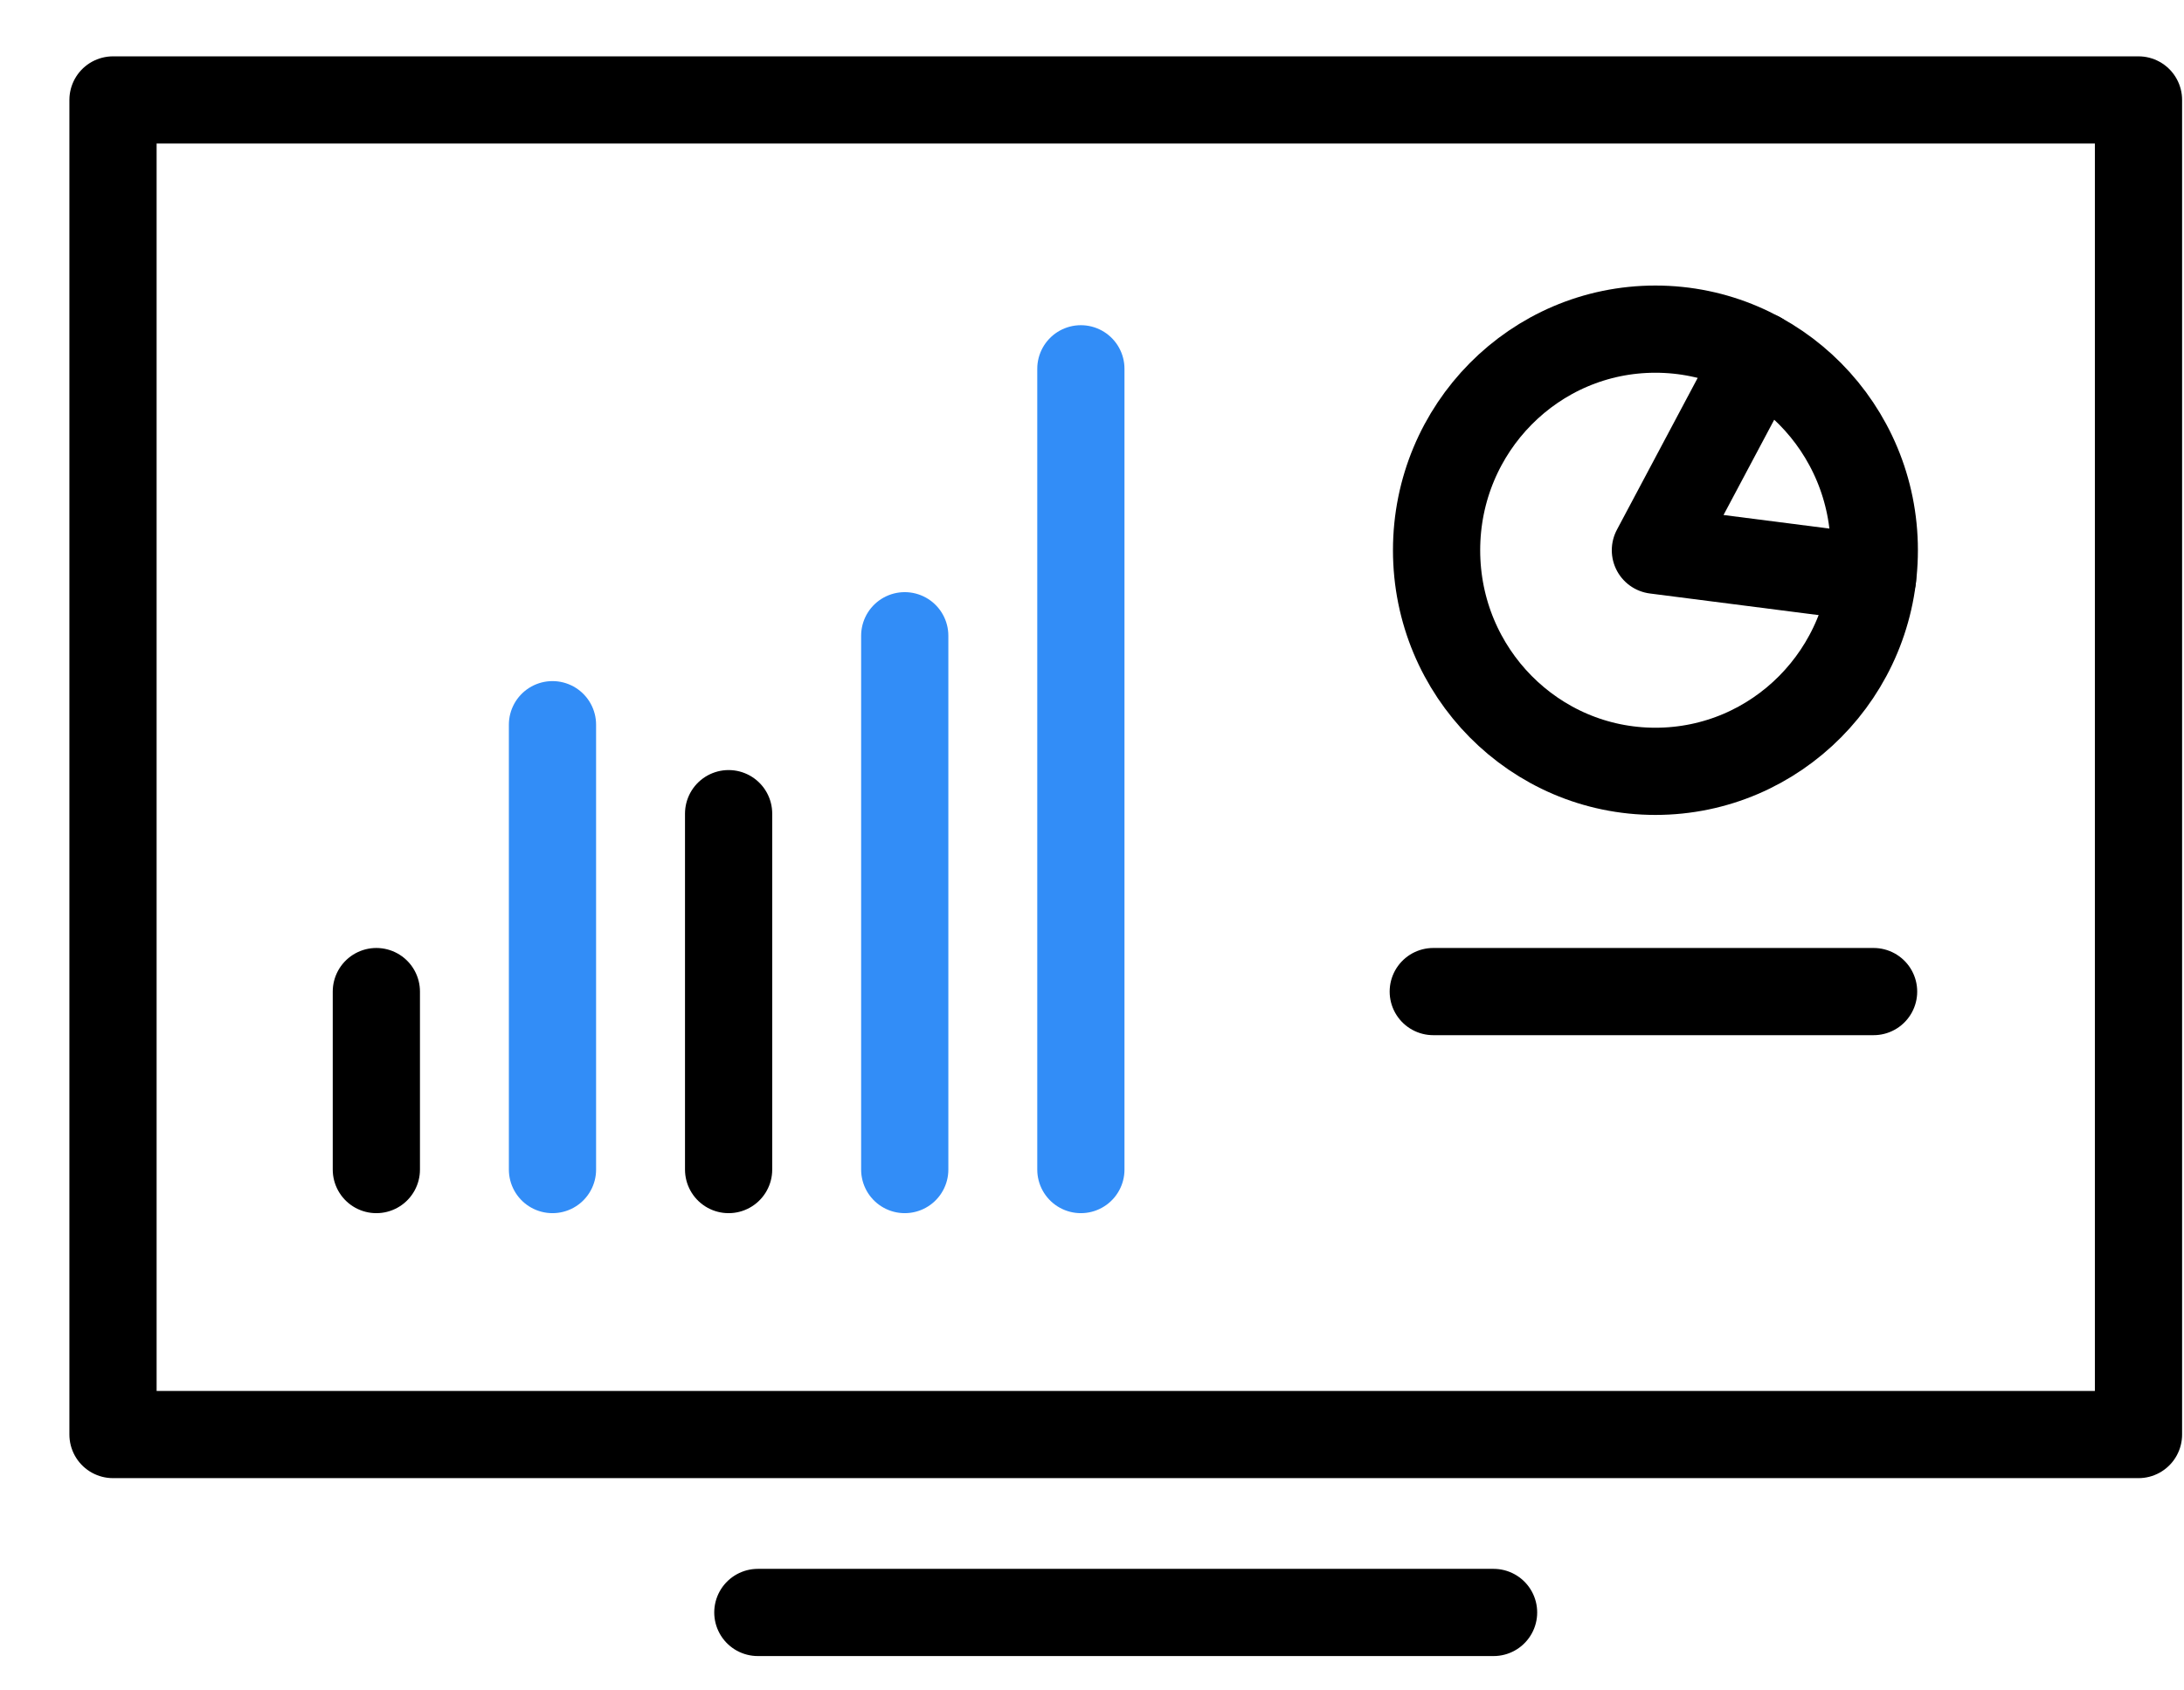
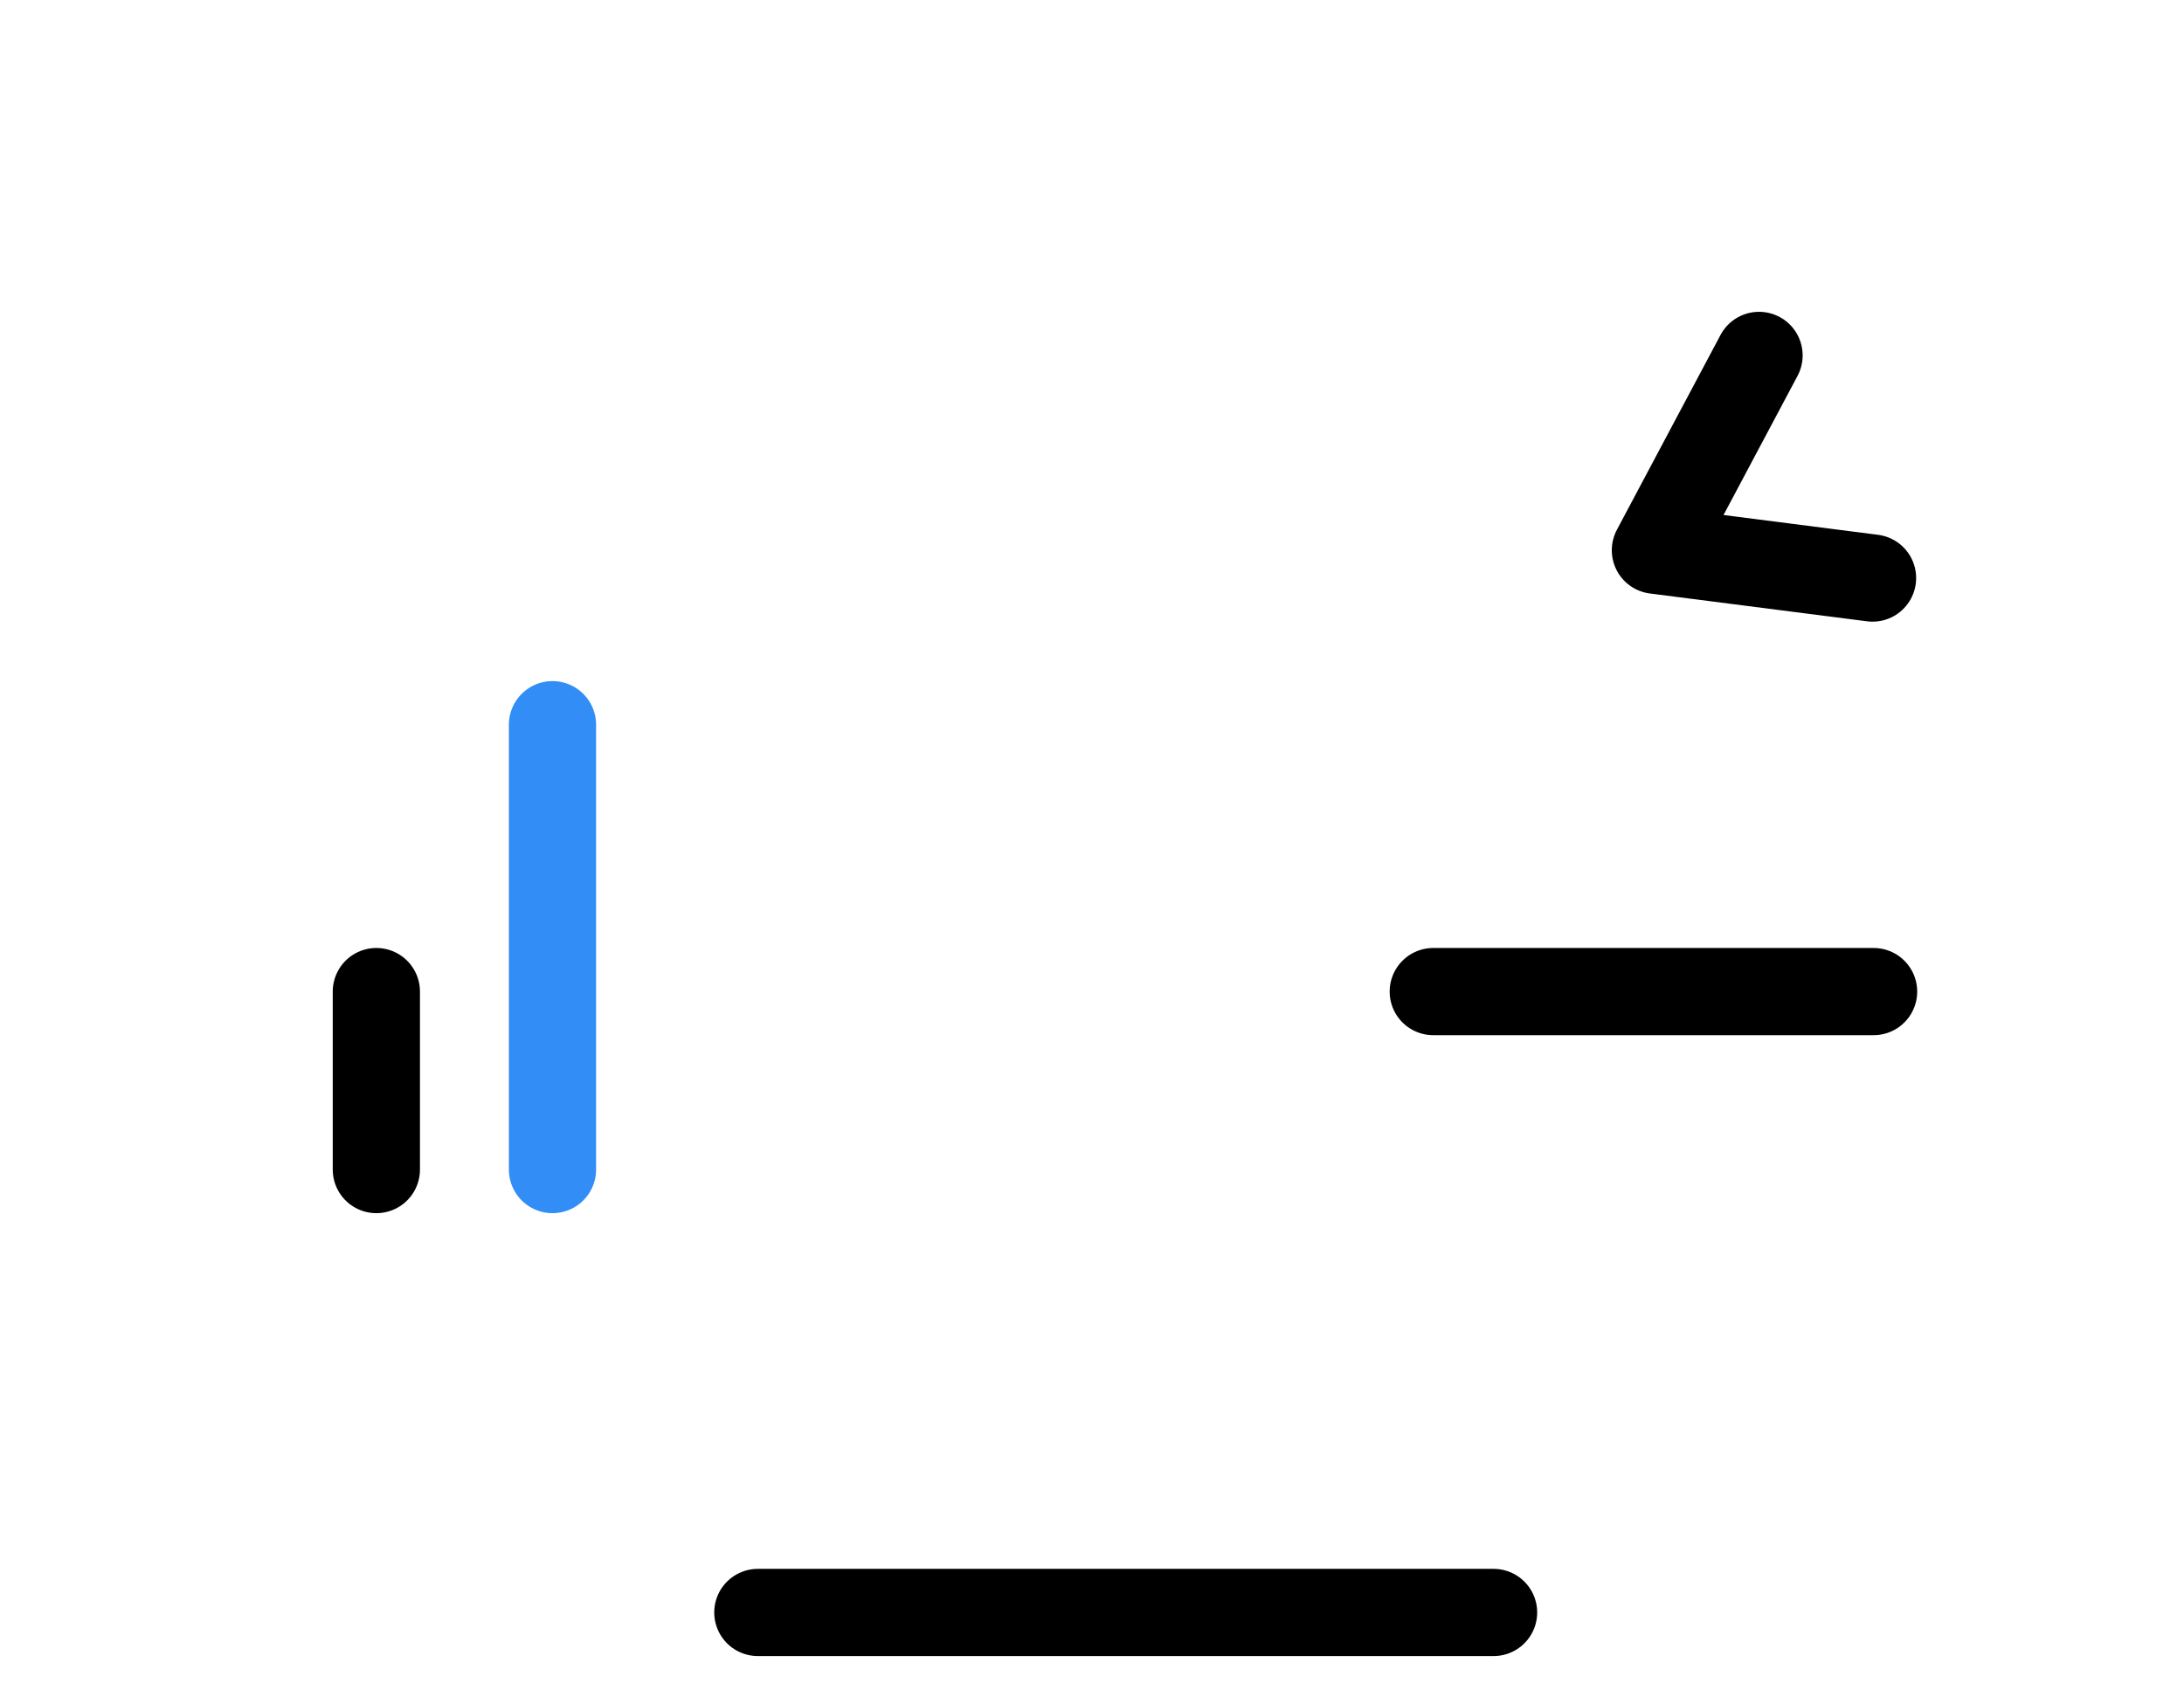
<svg xmlns="http://www.w3.org/2000/svg" width="31px" height="24px" viewBox="0 0 31 24" version="1.1">
  <title>icon_cm_5</title>
  <desc>Created with Sketch.</desc>
  <defs />
  <g id="Pricing_page_ss" stroke="none" stroke-width="1" fill="none" fill-rule="evenodd" transform="translate(-850, -631)" stroke-linecap="round" stroke-linejoin="round">
    <g id="Group-15" transform="translate(161, 592)" stroke-width="1.238">
      <g id="icon_cm_5" transform="translate(690, 40)">
        <path d="M9.757,21.893 L20.2,21.893" id="Stroke-1512" stroke="#000000" />
-         <polygon id="Stroke-1513" stroke="#000000" points="0.604 19.367 29.354 19.367 29.354 0.419 0.604 0.419" />
-         <path d="M25.604,6.812 C25.604,8.546 24.214,9.951 22.497,9.951 C20.781,9.951 19.391,8.546 19.391,6.812 C19.391,5.078 20.781,3.673 22.497,3.673 C24.214,3.673 25.604,5.078 25.604,6.812 Z" id="Stroke-1514" stroke="#000000" />
        <polyline id="Stroke-1515" stroke="#000000" points="23.968 4.046 22.497 6.812 25.579 7.207" />
-         <path d="M11.842,15.605 L11.842,8.026" id="Stroke-1516" stroke="#328DF7" />
        <path d="M4.342,15.605 L4.342,13.078" id="Stroke-1517" stroke="#000000" />
        <path d="M19.344,13.078 L25.594,13.078" id="Stroke-1518" stroke="#000000" />
-         <path d="M9.342,15.605 L9.342,10.552" id="Stroke-1520" stroke="#000000" />
-         <path d="M14.342,15.605 L14.342,4.236" id="Stroke-1521" stroke="#328DF7" />
        <path d="M6.842,15.605 L6.842,9.289" id="Stroke-1522" stroke="#328DF7" />
      </g>
    </g>
  </g>
</svg>